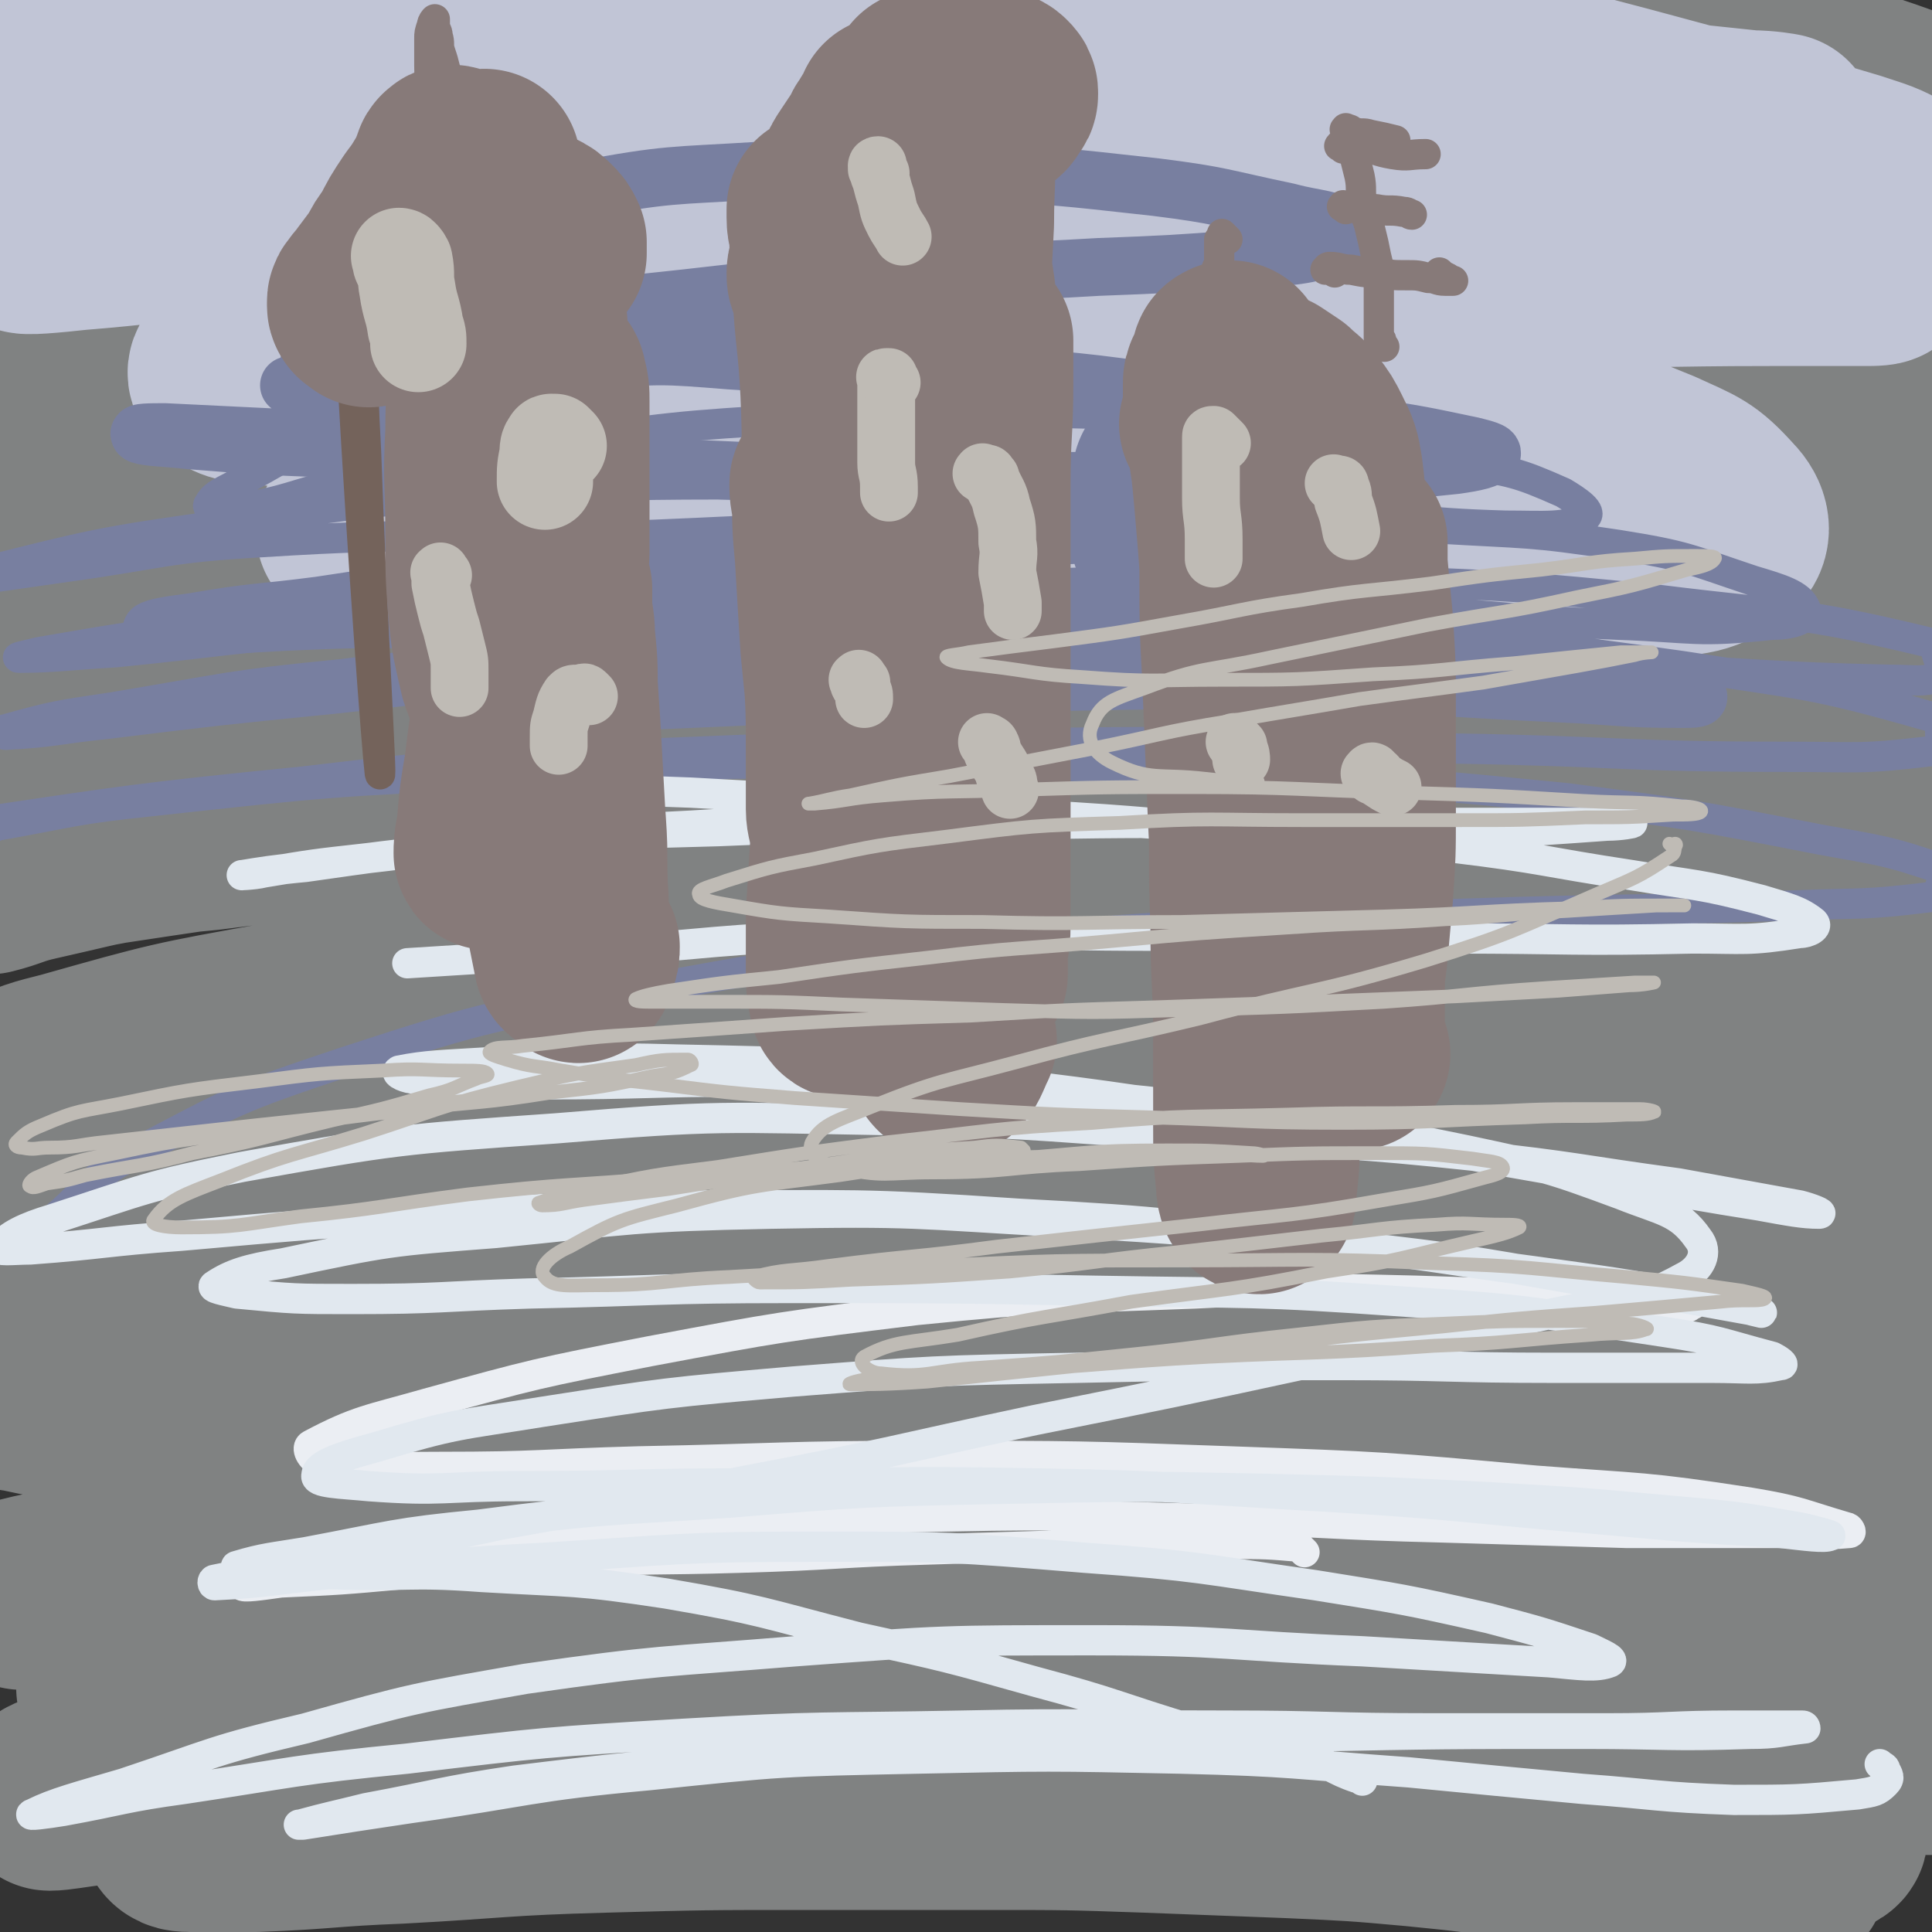
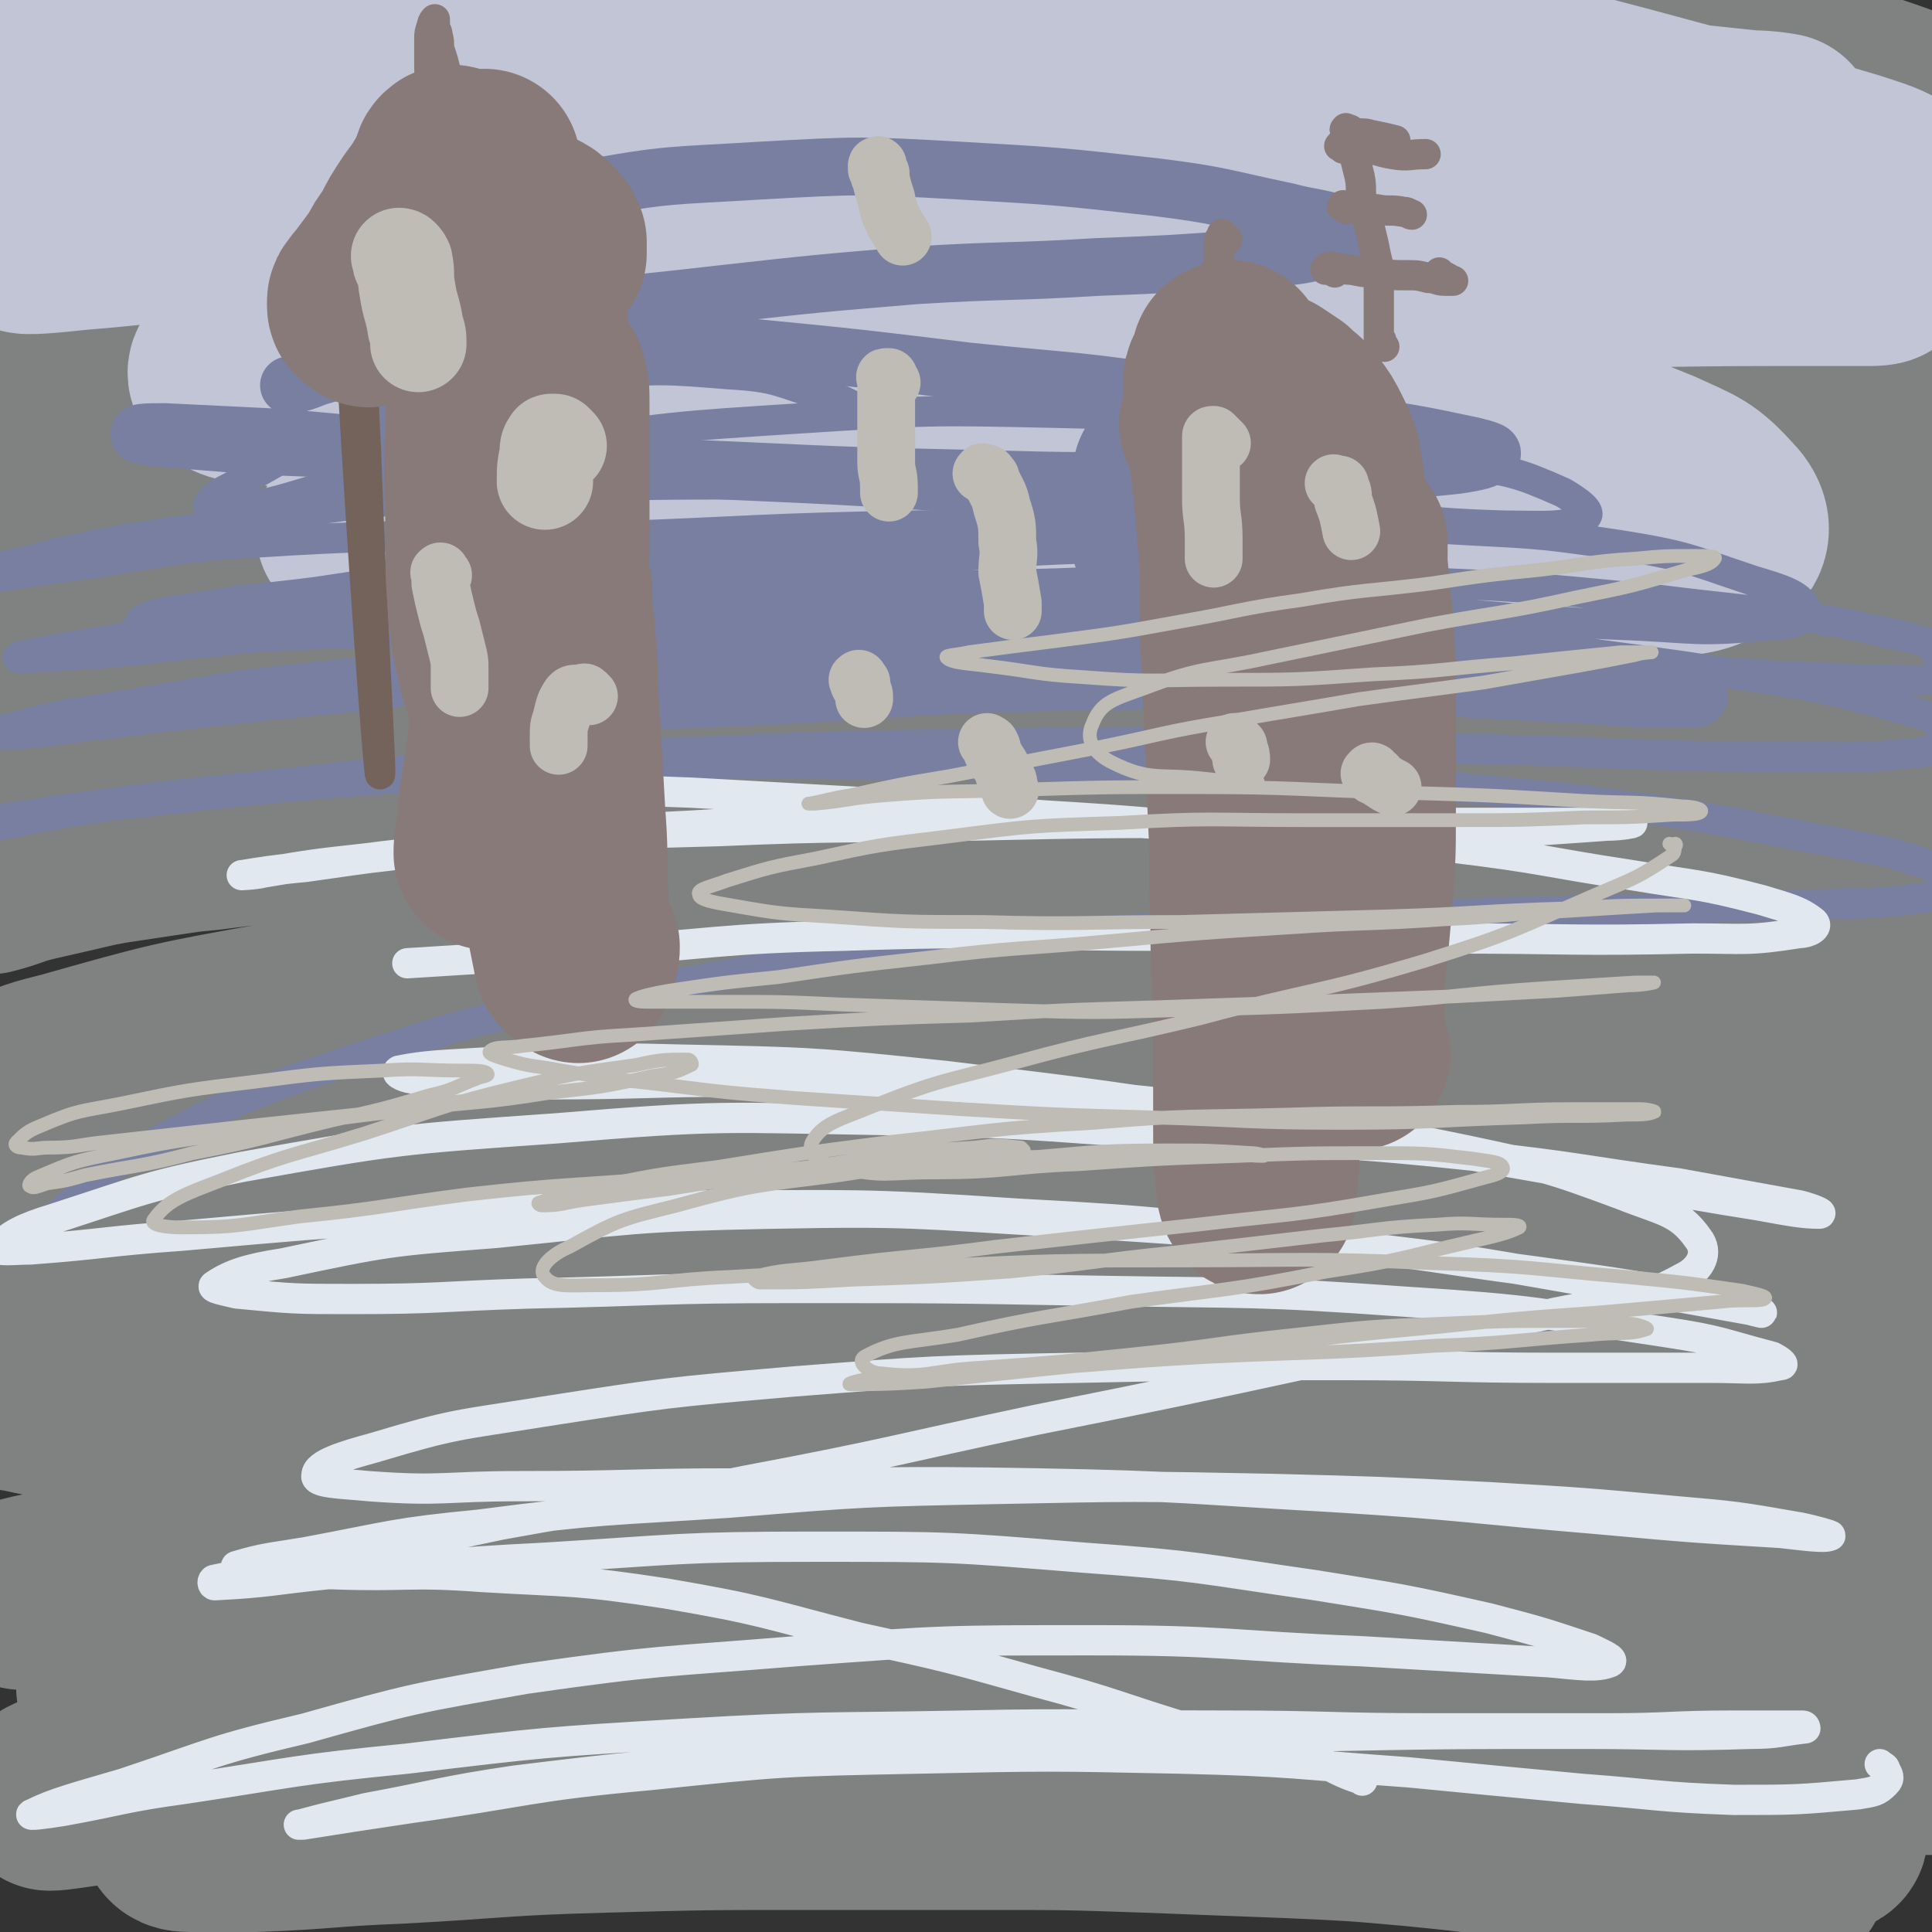
<svg xmlns="http://www.w3.org/2000/svg" viewBox="0 0 702 702" version="1.1">
  <rect x="0" y="0" width="702" height="702" fill="#333333" stroke="none" />
  <g fill="none" stroke="#808282" stroke-width="70" stroke-linecap="round" stroke-linejoin="round">
    <path d="M153,50c-1,-1 -1,-1 -1,-1 -2,-1 -2,-1 -4,-2 -4,-1 -4,-1 -8,-2 -8,-1 -8,-2 -16,-2 -4,0 -9,0 -8,1 1,2 6,2 13,3 21,3 21,3 42,4 35,3 35,4 70,5 39,2 39,1 78,2 41,1 41,2 83,3 38,1 38,1 77,1 30,0 30,1 60,0 22,0 22,-1 44,-2 14,-1 14,-1 28,-3 4,-1 8,-2 8,-3 1,-1 -3,-2 -6,-2 -12,-3 -12,-3 -25,-4 -31,-4 -31,-4 -62,-6 -48,-4 -48,-4 -96,-7 -48,-3 -48,-3 -96,-5 -46,-2 -46,-3 -93,-3 -39,0 -39,0 -78,1 -32,1 -32,1 -64,2 -26,1 -26,1 -52,2 -15,1 -15,1 -30,2 -3,0 -5,1 -6,0 -1,-1 2,-2 4,-3 12,-4 13,-4 25,-6 26,-5 26,-6 53,-9 37,-5 37,-5 74,-7 48,-3 48,-3 95,-3 50,0 50,0 100,2 47,2 47,3 94,7 39,4 39,4 79,8 32,4 32,5 65,9 26,4 26,4 53,8 15,2 15,3 29,5 3,0 7,0 6,0 -5,-1 -9,-1 -19,-3 -23,-5 -23,-7 -47,-10 -53,-8 -53,-7 -106,-12 -63,-6 -63,-6 -126,-10 -64,-4 -64,-4 -128,-5 -52,-1 -52,-1 -104,1 -46,2 -46,2 -92,5 -35,3 -36,4 -71,7 0,0 1,0 1,0 0,-1 -1,-2 0,-2 4,-2 5,-2 9,-2 19,-2 19,-2 38,-3 40,-3 40,-4 79,-6 53,-3 53,-2 106,-4 55,-2 55,-3 111,-3 53,0 54,0 107,2 47,2 47,1 93,6 44,5 44,5 87,14 41,9 45,9 81,23 3,1 -2,3 -2,7 -1,4 1,5 0,9 -1,6 1,10 -4,12 -21,8 -24,7 -49,8 -55,3 -55,1 -111,0 -64,-1 -64,-3 -127,-3 -65,0 -65,0 -129,2 -52,2 -52,2 -103,6 -42,3 -42,4 -84,8 -35,4 -35,4 -70,9 -10,2 -10,2 -19,4 -2,0 -5,1 -4,1 7,0 10,0 20,0 27,0 27,0 53,-1 54,-2 54,-3 107,-5 60,-3 60,-5 121,-6 61,-2 61,-1 123,0 51,1 51,1 101,4 43,3 43,3 85,8 34,5 34,5 68,12 9,2 10,3 16,7 3,2 5,5 3,6 -7,3 -11,2 -22,2 -34,0 -34,-2 -69,-3 -64,-3 -64,-3 -129,-6 -65,-3 -65,-5 -129,-5 -59,0 -60,0 -119,4 -48,3 -48,3 -95,9 -45,6 -45,6 -90,13 -24,4 -25,4 -48,9 -2,0 -4,2 -3,2 10,0 13,-2 26,-3 38,-5 38,-5 76,-9 59,-6 59,-7 119,-10 58,-4 58,-5 116,-5 55,0 56,0 111,4 46,3 47,3 93,10 38,6 38,5 75,15 32,9 32,9 62,22 9,3 10,4 15,10 2,2 2,6 0,6 -13,3 -16,2 -31,1 -40,-2 -40,-2 -80,-5 -62,-6 -62,-8 -123,-12 -67,-5 -67,-4 -133,-5 -59,-1 -59,-1 -117,1 -49,2 -49,2 -97,7 -45,4 -45,5 -90,11 -11,2 -10,2 -20,4 -1,0 -1,0 -1,0 18,-2 19,-2 37,-3 51,-4 51,-5 102,-8 66,-4 66,-5 131,-5 67,0 67,0 133,3 56,3 57,1 113,7 49,5 49,5 98,15 48,10 52,9 95,24 3,1 -2,3 -3,7 -1,3 2,5 0,6 -9,3 -11,2 -22,1 -38,-2 -37,-3 -75,-6 -70,-6 -70,-7 -141,-11 -69,-5 -69,-5 -139,-6 -62,-1 -62,-1 -123,3 -52,4 -52,5 -104,12 -50,8 -51,7 -99,19 -4,1 -3,3 -6,6 -1,1 -1,2 0,2 12,-1 13,-2 25,-4 36,-5 36,-6 73,-9 63,-5 63,-4 126,-6 62,-2 62,-4 123,-3 60,1 60,2 120,8 51,6 51,6 101,16 47,9 48,9 94,22 24,8 26,8 47,19 3,2 1,5 0,7 -1,2 -2,2 -4,2 -23,-2 -23,-3 -46,-5 -58,-7 -58,-8 -116,-13 -71,-7 -71,-8 -142,-10 -70,-3 -70,-2 -140,0 -56,2 -56,2 -112,7 -52,5 -52,5 -105,13 -22,4 -22,5 -44,10 0,0 0,1 0,1 8,-2 8,-3 17,-5 31,-7 31,-8 63,-11 55,-7 55,-7 111,-9 65,-3 65,-4 130,-3 64,1 64,2 127,7 52,5 52,5 104,13 48,8 49,7 96,20 32,9 35,10 62,24 3,1 -1,4 -1,8 0,2 2,4 0,4 -11,1 -13,-1 -26,-2 -38,-4 -38,-6 -77,-9 -70,-7 -70,-8 -140,-11 -71,-4 -71,-4 -143,-2 -60,2 -60,3 -120,10 -49,6 -49,7 -97,17 -39,7 -39,7 -78,18 -8,2 -16,4 -15,6 1,2 10,2 20,1 35,-2 35,-3 69,-6 55,-5 55,-6 110,-9 61,-4 61,-5 122,-6 61,-1 61,-1 122,2 52,3 52,2 103,9 48,7 48,7 95,19 28,8 32,8 55,21 4,2 1,6 0,10 -1,4 -1,6 -4,6 -20,2 -22,1 -43,-1 -54,-4 -53,-5 -107,-10 -64,-7 -64,-9 -128,-13 -64,-5 -64,-5 -127,-6 -54,-1 -54,-1 -108,2 -44,3 -44,4 -89,9 -39,5 -39,6 -77,12 -10,2 -15,3 -19,4 -2,0 3,0 7,-1 21,-3 21,-5 43,-7 51,-5 51,-6 103,-8 63,-2 63,-4 126,-1 63,3 63,4 125,11 54,7 54,7 106,18 45,8 45,9 88,20 38,9 39,8 76,20 10,4 13,5 18,10 2,2 -2,4 -5,4 -19,0 -20,-1 -40,-3 -54,-6 -54,-7 -108,-13 -64,-8 -64,-8 -128,-13 -62,-5 -62,-6 -125,-8 -51,-2 -52,-2 -103,1 -41,2 -42,2 -83,8 -35,5 -35,6 -69,14 -16,5 -20,5 -31,12 -3,2 1,5 4,5 18,4 19,3 38,3 37,0 37,-1 74,-2 60,-2 60,-4 120,-5 70,-2 70,-2 139,-1 60,1 60,1 119,6 49,5 49,5 97,14 35,6 35,6 69,16 16,4 23,6 32,12 2,2 -5,5 -10,5 -23,3 -24,3 -47,2 -50,-1 -50,-4 -100,-6 -64,-4 -64,-5 -127,-6 -64,-2 -65,-2 -128,0 -54,2 -54,2 -108,7 -43,5 -43,5 -85,12 -34,5 -34,5 -67,12 -8,1 -14,3 -15,3 0,0 7,-2 15,-3 24,-5 23,-6 48,-10 47,-7 47,-9 95,-13 59,-5 59,-5 118,-5 66,0 66,1 132,6 58,5 58,5 114,16 49,8 50,8 98,22 40,12 43,12 79,29 3,1 1,5 -2,7 -6,4 -7,5 -15,5 -29,1 -30,0 -59,-2 -55,-5 -55,-7 -110,-12 -65,-7 -65,-8 -130,-13 -63,-5 -63,-5 -126,-7 -49,-2 -49,-3 -97,-2 -34,0 -34,1 -68,4 -22,2 -22,3 -44,7 -8,2 -13,3 -15,5 -1,2 4,2 8,3 17,3 17,3 33,4 34,3 34,3 68,5 48,3 48,3 97,6 58,3 58,3 116,6 56,4 56,4 112,8 45,4 45,3 91,7 33,3 33,3 66,8 16,2 22,2 33,6 2,1 -3,3 -6,3 -20,0 -20,-1 -39,-3 -44,-5 -44,-5 -87,-10 -55,-7 -55,-8 -110,-13 -59,-6 -59,-7 -118,-10 -49,-3 -49,-3 -99,-3 -40,0 -40,1 -80,4 -32,3 -32,4 -63,8 -19,3 -19,3 -38,7 -4,1 -8,3 -7,3 3,0 8,-1 16,-2 24,-2 24,-1 49,-3 38,-3 38,-4 76,-6 49,-3 49,-4 98,-5 52,-2 52,-2 104,-2 52,0 52,0 104,1 43,1 43,1 87,2 37,1 37,1 75,2 27,0 27,0 55,0 13,0 13,0 25,0 " />
    <path d="M410,654c-1,-1 -1,-1 -1,-1 -1,-1 -1,0 -1,0 -8,0 -8,-1 -17,-1 -17,-1 -17,-1 -35,-2 -23,-1 -23,-2 -47,-3 -22,-2 -22,-1 -45,-3 -21,-1 -20,-2 -41,-3 -19,-1 -19,-1 -38,-1 -17,0 -17,0 -34,1 -14,1 -14,0 -28,2 -12,2 -12,2 -24,5 -10,3 -10,3 -19,6 -6,3 -7,2 -12,6 -3,2 -5,3 -4,5 1,2 3,2 6,2 11,1 11,0 23,0 26,-1 26,-2 52,-3 37,-2 37,-3 74,-4 37,-1 37,-1 74,-1 32,0 32,0 65,0 30,0 30,0 59,1 26,1 26,1 52,2 22,1 23,1 45,3 20,2 20,2 40,5 18,3 18,3 35,6 14,2 14,3 29,5 10,2 10,2 20,3 4,1 5,1 9,0 2,-1 3,-1 4,-3 1,-2 0,-3 0,-5 0,-2 1,-2 1,-3 " />
    <path d="M132,52c-1,-1 -2,-1 -1,-1 4,-1 5,-1 10,-1 19,-2 19,-3 38,-4 29,-2 29,-1 58,-1 35,0 35,1 69,2 32,1 32,1 63,3 29,2 29,3 58,5 23,2 23,3 46,4 18,1 18,2 35,1 12,0 12,-1 23,-3 5,-1 8,-1 10,-4 1,-1 -1,-3 -3,-4 -13,-3 -13,-3 -27,-4 -30,-3 -30,-3 -61,-5 -37,-3 -37,-3 -74,-5 -41,-3 -41,-3 -82,-4 -37,-2 -37,-2 -75,-2 -33,0 -33,0 -67,0 -29,0 -29,1 -57,1 -24,0 -24,0 -49,-1 -13,-1 -14,0 -26,-2 -2,0 -3,-2 -2,-3 6,-4 7,-4 16,-6 18,-4 18,-5 38,-6 31,-3 32,-2 63,-2 12,0 12,1 23,1 " />
  </g>
  <g fill="none" stroke="#C1C5D6" stroke-width="70" stroke-linecap="round" stroke-linejoin="round">
    <path d="M134,43c-1,-1 -1,-1 -1,-1 -1,-1 -1,-1 -1,-1 -8,-2 -8,-2 -16,-3 -14,-2 -14,-2 -28,-4 -10,-1 -10,-1 -21,-2 -3,0 -5,0 -6,0 -1,0 2,1 4,1 9,1 9,1 18,2 19,1 19,0 39,2 30,2 30,4 60,6 37,3 37,3 74,5 40,2 40,2 81,2 41,1 41,0 82,0 38,0 38,0 76,-1 32,0 32,0 63,-1 24,0 24,-1 47,-1 16,0 16,0 33,0 4,0 9,0 9,0 0,0 -5,-1 -11,-1 -19,-2 -19,-2 -38,-4 -34,-4 -34,-4 -68,-7 -43,-5 -43,-4 -86,-8 -48,-4 -48,-5 -95,-8 -46,-3 -46,-3 -92,-3 -42,0 -42,-1 -84,1 -39,2 -39,3 -77,6 -37,3 -37,4 -73,7 -10,1 -10,2 -20,2 -2,0 -4,-1 -3,-2 6,-5 8,-6 17,-9 22,-9 22,-10 46,-16 41,-10 41,-12 82,-16 49,-6 49,-5 99,-4 52,1 53,0 105,6 51,5 51,7 101,16 44,8 44,8 88,17 37,9 37,9 74,19 30,9 31,9 61,18 9,3 10,3 17,7 3,2 4,4 2,5 -9,3 -11,3 -23,3 -31,1 -31,1 -62,0 -53,-2 -53,-4 -105,-7 -58,-4 -58,-5 -116,-6 -56,-2 -56,-1 -111,0 -49,1 -49,2 -98,5 -40,3 -40,3 -81,7 -30,3 -30,4 -60,7 -13,2 -24,3 -27,4 -1,1 10,0 19,-1 25,-2 25,-3 51,-4 49,-3 49,-3 98,-5 63,-2 63,-3 125,-3 61,0 61,0 122,2 51,2 51,2 103,5 38,2 38,2 76,5 29,3 29,3 58,7 11,2 15,3 22,5 2,1 -3,1 -5,1 -18,0 -18,0 -35,0 -41,0 -41,1 -81,0 -54,-1 -54,-2 -108,-3 -57,-1 -57,-2 -113,0 -52,2 -52,2 -103,6 -40,4 -40,4 -79,10 -28,5 -29,4 -55,12 -12,4 -16,5 -22,11 -2,2 1,5 5,6 21,3 22,2 43,1 42,-1 42,-4 83,-5 49,-2 49,-2 98,-1 49,1 49,1 99,3 42,2 42,1 84,6 31,4 31,3 62,10 23,6 24,6 46,15 13,6 15,6 24,16 4,4 5,9 1,12 -10,7 -14,6 -29,7 -30,3 -30,2 -61,2 -42,0 -42,-1 -84,-3 -47,-2 -47,-2 -94,-4 -42,-2 -42,-3 -85,-4 -34,-1 -34,0 -68,0 -28,0 -28,0 -55,-1 -12,0 -12,-1 -23,-1 " />
  </g>
  <g fill="none" stroke="#787FA0" stroke-width="70" stroke-linecap="round" stroke-linejoin="round">
-     <path d="M147,140c-1,-1 -1,-1 -1,-1 -1,-1 -1,0 -1,0 -2,0 -2,-1 -4,-1 -3,0 -5,-1 -5,0 0,0 1,2 3,2 14,3 15,2 29,4 " />
    <path d="M426,174c-1,-1 -2,-1 -1,-1 0,-1 0,0 1,0 4,1 5,0 8,3 4,3 7,5 5,8 -3,7 -8,6 -15,11 " />
  </g>
  <g fill="none" stroke="#787FA0" stroke-width="21" stroke-linecap="round" stroke-linejoin="round">
    <path d="M366,224c-1,-1 -1,-1 -1,-1 -1,-1 0,-1 0,-1 -1,-1 -1,-1 -3,-1 -8,-1 -8,-2 -17,-2 -19,0 -19,1 -38,2 -24,2 -24,2 -49,3 -28,1 -28,1 -57,1 -26,0 -26,0 -52,0 -23,0 -23,0 -46,1 -18,1 -18,1 -36,2 -6,0 -13,1 -12,1 1,-1 7,-2 15,-3 23,-4 23,-3 46,-6 34,-5 34,-6 68,-9 42,-5 42,-5 83,-8 41,-4 41,-4 82,-6 36,-3 36,-2 71,-4 27,-2 27,-2 54,-4 15,-1 15,-1 31,-2 3,0 7,-1 6,-1 -3,-1 -8,-1 -16,-1 -29,-2 -29,-2 -58,-4 -42,-3 -42,-3 -84,-5 -45,-3 -45,-3 -90,-5 -40,-2 -40,-3 -79,-5 -33,-2 -33,-1 -65,-3 -25,-1 -25,-1 -50,-3 -9,-1 -15,-1 -18,-2 -2,-1 4,-1 9,-1 20,1 20,1 41,2 37,3 37,4 75,6 46,4 46,4 92,6 43,2 43,2 87,3 38,1 38,1 76,0 29,0 29,-1 58,-2 20,-1 21,-1 40,-3 7,-1 12,-2 13,-4 1,-1 -3,-2 -7,-3 -19,-4 -19,-4 -38,-7 -34,-6 -34,-7 -67,-11 -39,-6 -39,-5 -78,-9 -41,-5 -41,-5 -82,-9 -34,-4 -35,-3 -69,-7 -22,-3 -24,0 -44,-7 -8,-3 -13,-7 -11,-12 2,-9 8,-10 19,-15 22,-11 23,-11 46,-16 32,-6 33,-5 65,-7 36,-2 37,-2 73,0 35,2 35,2 71,6 24,3 24,4 48,9 11,3 16,2 21,7 2,2 -1,5 -5,6 -15,4 -16,3 -32,4 -27,2 -27,2 -53,3 -33,2 -33,1 -66,3 -36,3 -36,3 -72,7 -34,4 -34,3 -68,9 -26,5 -26,6 -51,13 -14,3 -13,4 -27,8 -5,2 -5,2 -10,3 " />
    <path d="M209,216c-1,-1 -1,-1 -1,-1 -1,-1 0,-1 0,-1 0,-1 -1,-1 -1,-1 0,-1 1,-2 2,-2 16,0 16,0 32,1 32,1 32,1 64,3 42,2 42,2 83,5 37,3 37,4 73,7 31,3 31,2 61,6 25,3 25,4 50,8 17,4 17,4 33,8 6,2 10,3 12,4 1,1 -3,1 -6,1 -22,0 -22,-1 -44,-2 -44,-2 -44,-3 -88,-4 -51,-1 -51,-1 -102,0 -52,1 -52,3 -103,5 -23,1 -23,1 -46,2 " />
  </g>
  <g fill="none" stroke="#787FA0" stroke-width="11" stroke-linecap="round" stroke-linejoin="round">
    <path d="M310,148c-1,-1 -1,-1 -1,-1 -4,-2 -4,-2 -9,-3 -17,-5 -17,-7 -35,-8 -25,-2 -25,-2 -50,0 -26,2 -26,2 -52,8 -22,5 -22,6 -42,14 -16,6 -15,7 -30,15 -8,5 -13,6 -15,10 -2,2 4,3 9,2 20,-3 20,-5 41,-10 36,-7 35,-8 71,-13 47,-7 47,-7 94,-10 47,-3 47,-3 93,-2 42,1 42,1 83,6 32,4 32,4 64,12 19,4 19,3 37,11 5,3 11,7 8,9 -7,4 -15,3 -29,3 -34,-1 -34,-3 -67,-5 -45,-4 -45,-5 -91,-7 -55,-3 -55,-3 -110,-3 -51,0 -52,0 -103,3 -48,4 -49,4 -97,12 -43,6 -46,7 -86,17 -2,0 1,1 3,2 0,0 0,0 0,0 14,-2 14,-2 28,-4 36,-5 36,-7 71,-9 63,-4 63,-1 125,-2 55,-2 55,-3 111,-4 53,-1 53,-1 106,-1 43,0 43,0 85,2 33,2 33,1 66,6 25,4 25,5 49,13 10,3 17,5 19,10 2,4 -5,6 -12,6 -28,3 -28,1 -56,0 -46,-2 -46,-4 -92,-6 -56,-4 -56,-5 -112,-6 -59,-2 -59,-2 -118,-1 -52,1 -53,0 -104,4 -45,4 -45,5 -90,10 -29,4 -29,4 -58,9 -4,1 -9,2 -7,2 12,0 18,-1 35,-2 40,-4 40,-5 79,-8 62,-6 62,-6 124,-10 70,-5 70,-5 139,-7 58,-2 59,-3 117,-1 51,2 51,2 102,7 48,6 50,4 96,15 5,1 4,4 6,8 1,2 2,5 0,5 -7,2 -9,1 -18,1 -44,-1 -44,-2 -89,-4 -59,-3 -59,-4 -119,-6 -67,-3 -67,-3 -134,-3 -62,0 -62,-1 -123,2 -49,3 -49,3 -98,9 -41,4 -41,5 -83,12 -20,3 -21,3 -39,8 -1,0 -1,2 0,2 18,-1 18,-2 37,-4 41,-5 41,-5 81,-9 66,-7 66,-9 131,-14 72,-5 72,-4 144,-6 58,-2 58,-3 115,-1 51,2 51,2 101,9 45,7 47,6 89,18 5,1 5,4 5,8 0,3 -1,5 -4,5 -25,3 -26,2 -51,2 -61,0 -61,-2 -121,-3 -76,-2 -76,-3 -151,-2 -73,1 -73,1 -146,4 -62,3 -62,3 -122,10 -60,6 -65,7 -119,15 -2,0 2,2 5,2 2,0 2,-1 3,-1 28,-5 28,-6 57,-9 64,-7 64,-7 129,-10 75,-4 75,-4 149,-3 66,0 66,1 132,4 52,3 52,3 103,8 46,6 46,6 92,15 22,4 25,4 45,11 2,1 0,4 -1,6 -1,3 -2,4 -4,4 -24,3 -25,2 -49,3 -60,2 -60,1 -120,3 -76,3 -76,2 -151,8 -72,7 -73,6 -144,19 -57,10 -57,9 -112,27 -39,13 -40,14 -76,33 -18,10 -17,14 -32,26 " />
  </g>
  <g fill="none" stroke="#EBEEF3" stroke-width="11" stroke-linecap="round" stroke-linejoin="round">
-     <path d="M474,564c-1,-1 -1,-1 -1,-1 -1,-1 -1,-1 -1,-1 -12,-1 -12,-1 -24,-1 -23,0 -23,0 -46,0 -32,1 -32,1 -64,2 -34,1 -34,2 -69,3 -32,1 -32,0 -65,2 -29,2 -29,2 -58,4 -22,2 -22,2 -44,3 -7,1 -14,2 -14,1 0,-1 6,-2 13,-3 29,-5 29,-7 58,-10 44,-6 45,-6 90,-8 47,-3 47,-3 95,-4 49,-1 49,0 99,1 40,1 40,2 81,3 33,1 33,1 67,2 28,0 28,0 55,0 13,0 15,1 26,0 1,0 0,-2 -1,-2 -17,-5 -17,-6 -35,-9 -39,-6 -39,-5 -78,-8 -55,-5 -55,-5 -111,-7 -55,-2 -55,-2 -111,-2 -52,0 -52,1 -104,2 -36,1 -36,2 -72,2 -22,0 -24,1 -44,-2 -3,-1 -5,-5 -3,-6 17,-9 21,-9 42,-15 40,-11 40,-11 81,-19 48,-9 48,-9 97,-15 50,-5 50,-4 101,-6 41,-2 41,-2 81,-1 31,1 31,1 62,3 18,1 18,2 36,3 1,0 1,-1 2,-1 " />
-   </g>
+     </g>
  <g fill="none" stroke="#E1E8EF" stroke-width="11" stroke-linecap="round" stroke-linejoin="round">
    <path d="M495,647c-1,-1 -1,-1 -1,-1 -1,-1 -1,0 -1,0 -9,-3 -9,-5 -18,-7 -20,-6 -20,-5 -40,-10 -30,-9 -29,-10 -59,-18 -32,-9 -32,-9 -64,-16 -35,-9 -35,-10 -70,-16 -33,-5 -33,-4 -67,-6 -27,-2 -27,0 -54,-1 -16,0 -17,0 -33,-1 -1,0 -3,-2 -2,-2 10,-3 13,-3 25,-5 32,-6 32,-7 63,-10 46,-6 46,-5 91,-8 49,-4 49,-4 98,-5 49,-1 49,-1 99,0 39,1 39,1 79,3 34,2 34,2 67,5 23,2 23,2 46,6 5,1 12,3 11,3 -2,1 -9,0 -18,-1 -33,-2 -33,-2 -66,-5 -48,-4 -48,-5 -96,-8 -54,-3 -54,-4 -108,-5 -54,-1 -54,0 -108,0 -40,0 -40,1 -80,1 -28,0 -28,2 -55,0 -10,-1 -20,-1 -19,-4 0,-4 10,-7 21,-10 30,-9 30,-8 61,-13 45,-7 45,-7 91,-11 51,-4 51,-4 103,-5 48,-1 48,-1 96,-1 39,0 39,1 78,1 29,0 29,0 57,0 13,0 16,1 25,-1 2,0 -1,-2 -3,-3 -19,-5 -19,-6 -39,-9 -47,-7 -47,-8 -94,-11 -56,-4 -56,-3 -113,-4 -55,-1 -55,-1 -111,-1 -47,0 -47,1 -95,2 -32,1 -32,2 -64,2 -21,0 -21,0 -42,-2 -4,-1 -10,-2 -8,-3 6,-4 12,-6 25,-8 38,-8 38,-8 77,-11 50,-5 50,-6 100,-7 52,-1 52,0 105,3 49,3 49,3 97,8 38,4 38,5 76,10 29,4 29,4 58,9 12,2 15,4 24,6 1,0 -2,-1 -4,-1 -22,-4 -22,-4 -45,-8 -53,-9 -53,-10 -107,-16 -57,-7 -57,-8 -114,-11 -59,-4 -59,-3 -117,-3 -49,0 -49,1 -98,4 -44,3 -44,3 -89,7 -28,2 -28,3 -55,5 -6,0 -13,1 -11,-1 3,-4 9,-7 19,-10 34,-11 34,-12 69,-19 56,-10 57,-10 114,-14 60,-5 60,-4 121,-3 59,1 59,3 118,6 48,3 48,2 95,7 37,4 37,5 74,10 22,4 22,4 44,8 4,1 9,3 7,3 -6,0 -11,-1 -22,-3 -38,-6 -38,-7 -75,-13 -52,-9 -52,-10 -105,-18 -57,-9 -57,-9 -115,-16 -48,-5 -49,-5 -97,-6 -35,-1 -35,0 -70,1 -16,1 -22,1 -32,3 -2,1 3,3 6,3 23,2 23,2 46,2 38,0 38,-1 76,-1 45,1 45,0 90,3 46,3 46,3 92,9 39,5 39,5 78,13 28,6 29,6 56,16 15,6 21,6 28,16 4,5 1,11 -5,14 -20,11 -23,8 -47,13 -44,10 -44,9 -88,18 -51,11 -51,11 -101,21 -52,11 -52,12 -105,22 -44,9 -45,8 -89,16 -33,7 -33,7 -65,13 -20,4 -20,3 -39,7 -1,0 -1,2 0,2 20,-1 21,-2 41,-4 39,-3 39,-4 79,-6 49,-3 49,-4 98,-4 49,0 49,0 98,4 42,3 42,4 84,10 31,5 32,5 63,12 19,5 19,5 37,11 4,2 9,4 7,5 -5,2 -11,1 -22,0 -34,-2 -34,-2 -68,-4 -49,-2 -49,-4 -98,-4 -54,0 -54,0 -108,4 -49,4 -49,3 -98,10 -40,7 -41,7 -80,18 -34,8 -33,9 -66,20 -17,5 -25,7 -33,11 -3,1 5,0 11,-1 22,-4 22,-5 44,-8 40,-6 40,-7 81,-11 50,-6 50,-6 100,-9 51,-3 51,-2 102,-3 47,-1 47,0 94,0 39,0 39,1 77,1 31,0 31,0 63,0 23,0 23,-1 46,-1 13,0 13,0 25,0 1,0 1,1 1,1 -9,1 -10,2 -20,2 -30,1 -30,0 -60,0 -51,0 -51,0 -103,1 -52,1 -52,0 -103,2 -50,2 -50,2 -100,6 -41,3 -42,3 -83,8 -27,4 -27,5 -54,10 -12,3 -13,3 -24,6 -1,0 0,0 1,0 19,-3 19,-3 39,-6 43,-6 43,-8 87,-12 48,-5 48,-5 97,-6 48,-1 48,-1 96,0 41,1 41,2 83,5 31,3 31,3 63,6 27,2 27,3 55,4 22,0 23,0 45,-2 6,-1 7,-1 10,-4 2,-2 1,-3 0,-5 0,-1 -1,-1 -2,-2 " />
    <path d="M168,290c-1,-1 -2,-1 -1,-1 0,-1 0,-1 1,-1 3,-1 2,-2 5,-2 12,-1 12,0 23,0 28,1 28,1 55,2 36,2 36,2 72,4 34,2 34,3 68,5 32,2 32,3 63,4 28,1 28,2 56,2 23,0 23,0 45,-1 15,-1 15,-1 29,-2 5,0 10,-1 9,-1 -2,0 -8,0 -15,0 -27,0 -27,0 -53,0 -40,0 -40,0 -80,0 -46,0 -46,0 -93,1 -45,1 -45,0 -91,2 -38,1 -38,1 -75,4 -27,2 -27,3 -54,6 -18,2 -18,2 -36,5 -4,1 -10,1 -8,1 6,-1 12,-2 23,-3 28,-4 28,-4 57,-7 42,-5 41,-6 83,-8 49,-3 49,-3 98,-3 48,0 48,1 95,4 42,3 42,2 84,7 33,4 32,5 65,10 24,4 24,3 47,9 10,3 14,4 19,8 2,2 -2,4 -5,4 -19,3 -20,2 -39,2 -44,1 -44,0 -88,0 -54,0 -54,-1 -107,-1 -56,0 -56,-2 -113,0 -47,1 -47,3 -94,6 -33,2 -34,2 -65,4 " />
  </g>
  <g fill="none" stroke="#74635B" stroke-width="11" stroke-linecap="round" stroke-linejoin="round">
    <path d="M129,137c-1,-1 -2,-2 -1,-1 4,71 9,137 10,145 1,6 -3,-59 -5,-117 -1,-19 -1,-19 -1,-37 " />
  </g>
  <g fill="none" stroke="#877A79" stroke-width="70" stroke-linecap="round" stroke-linejoin="round">
    <path d="M134,113c-1,-1 -1,-1 -1,-1 -1,-1 0,0 0,0 0,0 -1,0 -1,-1 0,-1 0,-1 0,-1 0,-1 0,-1 1,-2 1,-2 2,-2 3,-4 3,-4 3,-4 6,-8 4,-5 4,-4 7,-8 3,-4 4,-4 6,-8 2,-4 1,-5 3,-8 1,-3 2,-3 3,-6 1,-2 1,-2 2,-4 1,-2 1,-2 2,-3 0,0 -1,-1 -1,0 -1,0 -1,1 -1,2 -2,3 -1,3 -3,6 -3,5 -3,5 -6,9 -4,6 -4,6 -7,12 -3,4 -3,4 -5,8 -1,2 -2,3 -2,4 0,1 1,1 2,1 4,-2 4,-2 7,-5 5,-5 5,-5 9,-10 5,-6 5,-6 9,-11 3,-4 3,-5 6,-9 1,-2 1,-2 2,-4 1,-1 1,-2 1,-2 0,0 0,1 -1,1 0,0 0,0 0,0 -1,0 0,0 0,1 0,0 0,1 0,1 0,2 0,2 1,3 1,2 1,2 2,4 2,2 2,2 3,4 2,3 2,3 4,5 2,3 2,3 4,5 2,2 2,2 4,4 2,1 2,1 3,2 2,1 2,0 3,1 1,0 1,1 1,1 0,0 0,-1 0,-2 0,-1 0,-1 0,-2 -1,-2 -1,-2 -2,-3 -2,-2 -2,-2 -4,-3 -2,-1 -2,-1 -4,-1 -2,0 -2,0 -3,0 -2,0 -2,-1 -3,0 -1,1 -1,1 -2,2 -1,2 -1,2 -1,3 0,2 0,2 0,4 -1,6 -1,5 -2,11 -2,11 -1,11 -2,23 -1,17 -2,17 -2,33 -1,18 0,18 0,36 0,15 0,15 1,29 1,9 1,9 3,18 1,4 1,5 2,7 0,1 1,0 1,0 1,-2 1,-2 1,-4 1,-6 1,-6 1,-12 1,-10 1,-10 2,-20 2,-16 2,-16 3,-32 1,-16 1,-16 2,-31 1,-11 0,-11 1,-23 0,-3 1,-5 1,-7 0,-1 0,0 0,1 0,6 0,6 0,13 0,14 0,14 -1,29 -1,20 -1,20 -2,40 -1,20 -1,20 -3,41 -2,18 -3,18 -5,36 -2,12 -2,12 -3,24 -1,4 -1,6 -1,8 0,1 1,-1 2,-2 2,-5 3,-5 4,-10 3,-12 2,-12 4,-24 2,-19 2,-19 4,-38 2,-20 2,-20 3,-40 1,-17 0,-17 1,-34 1,-9 1,-9 2,-18 0,-4 0,-5 1,-7 0,-1 1,0 1,1 1,4 1,4 1,8 0,10 0,10 0,21 0,17 0,17 0,34 -1,21 -2,21 -2,43 -1,19 -1,19 0,38 1,17 1,17 3,34 1,11 1,11 3,22 1,5 1,5 2,10 0,1 1,2 2,2 0,-2 0,-3 0,-6 0,-8 -1,-8 -1,-16 -1,-14 0,-14 -1,-28 -1,-18 -1,-18 -2,-36 -1,-15 -1,-15 -2,-31 -1,-7 -1,-7 -1,-15 0,-2 0,-4 0,-4 0,0 0,3 0,5 0,6 1,6 1,12 1,10 1,10 1,21 1,11 0,11 1,21 1,13 1,13 2,26 1,14 0,14 1,28 0,9 0,9 1,18 0,3 0,5 1,6 0,1 1,-1 1,-2 1,-3 1,-3 1,-5 " />
-     <path d="M312,176c-1,-1 -1,-1 -1,-1 -1,-1 0,-1 0,-1 0,0 0,0 0,0 0,0 0,0 0,1 0,8 0,8 0,16 0,16 0,16 0,31 0,19 0,19 -1,39 -1,19 -1,19 -2,39 -1,16 -1,16 -2,32 0,10 0,10 0,20 0,6 0,6 1,11 0,1 1,2 2,1 1,-2 2,-2 2,-5 1,-7 1,-7 1,-14 0,-13 1,-14 0,-26 -1,-22 -2,-22 -4,-44 -2,-20 -2,-20 -4,-40 -1,-16 -1,-16 -2,-33 -1,-11 -1,-11 -1,-22 0,-2 0,-3 0,-5 0,0 -1,0 -1,1 0,5 1,5 1,9 1,11 1,11 2,23 1,17 1,17 2,34 1,16 1,16 1,33 0,10 0,10 0,19 0,3 1,5 1,6 0,1 0,-1 0,-2 0,-5 0,-5 0,-10 0,-11 1,-11 1,-22 0,-18 0,-18 -1,-36 -1,-22 -1,-22 -2,-45 -1,-21 0,-21 -1,-43 -1,-19 -2,-19 -3,-38 -1,-12 0,-12 -1,-23 0,-3 -1,-5 -1,-5 0,0 0,2 0,3 0,4 1,4 1,7 1,5 1,5 1,9 0,4 0,4 0,8 0,2 0,3 0,3 0,0 -1,-2 -1,-3 -1,-2 -1,-2 -1,-4 0,-2 1,-1 2,-3 1,-2 1,-3 2,-5 1,-3 1,-3 2,-6 1,-3 1,-3 1,-5 0,-2 0,-2 0,-4 0,-1 0,-1 0,-1 0,0 -1,0 -1,1 -1,2 -1,2 -2,4 -1,2 -1,2 -2,4 -1,2 -1,2 -1,3 0,1 0,1 0,1 0,0 1,0 1,0 0,-1 0,-1 0,-2 0,-1 0,-1 0,-1 0,0 0,0 0,0 1,0 1,0 1,0 0,0 0,-1 0,-1 0,0 0,0 0,0 0,0 0,0 0,-1 -1,0 0,1 0,1 1,0 1,0 1,-1 0,0 0,-1 0,-1 0,0 0,0 0,0 0,0 0,0 0,-1 -1,0 0,1 0,1 0,1 0,1 0,2 0,1 0,1 0,2 0,1 0,1 0,1 0,0 0,0 0,0 1,-1 1,-1 1,-2 0,-1 0,-2 0,-3 1,-3 1,-3 2,-5 1,-3 0,-3 1,-5 1,-4 1,-4 3,-7 1,-3 1,-3 3,-6 2,-3 2,-3 4,-6 2,-2 1,-3 3,-5 1,-2 1,-2 2,-3 1,-2 1,-1 2,-3 0,-1 0,-2 0,-1 0,0 0,1 0,2 0,1 1,1 1,2 0,1 -1,2 0,3 0,1 1,1 2,1 1,0 1,0 1,0 0,0 0,-1 0,-1 1,-1 1,-1 2,-2 0,0 0,0 0,0 3,-1 3,-1 6,-1 3,0 3,0 6,0 4,0 4,0 7,-1 3,-1 3,-1 6,-2 3,-1 3,-1 5,-3 2,-1 2,-1 3,-3 1,-1 1,-1 1,-2 0,-1 0,-1 -1,-2 -1,-1 -2,-1 -3,-1 -3,-1 -3,-1 -5,-1 -4,0 -4,0 -7,0 -3,0 -3,0 -6,0 -2,0 -2,1 -4,1 -1,0 -2,0 -2,0 0,0 1,0 2,0 2,0 2,0 3,1 3,2 3,3 4,6 2,6 3,6 3,13 1,15 0,15 0,30 -1,19 -1,19 -2,39 -1,20 -2,20 -3,41 -1,17 -1,17 -1,35 0,14 0,14 0,27 0,10 -1,10 0,20 0,6 1,6 2,11 0,2 1,4 1,4 0,0 0,-2 0,-3 0,-5 1,-5 1,-10 1,-11 1,-12 1,-23 1,-19 1,-19 1,-38 0,-21 0,-21 0,-43 0,-16 0,-16 0,-33 0,-8 -1,-8 -1,-17 0,-2 0,-3 0,-4 0,0 0,0 0,1 0,4 0,4 0,7 1,10 2,10 2,21 1,21 1,21 1,42 0,30 0,30 0,59 0,27 0,27 0,54 0,20 -1,20 0,40 0,13 1,13 2,26 1,6 1,6 1,12 0,2 0,5 0,5 0,-1 0,-3 0,-5 0,-7 1,-6 1,-13 0,-16 0,-16 0,-33 0,-26 0,-26 0,-52 0,-27 0,-27 0,-53 0,-24 0,-24 0,-48 0,-12 1,-12 1,-24 0,-1 0,-3 0,-2 0,6 0,7 0,15 0,18 -1,18 -1,37 -1,24 0,24 -1,48 -1,22 -1,22 -3,43 -1,23 -1,23 -3,46 -2,20 -2,20 -3,41 -1,13 -2,13 -2,26 0,3 1,6 2,6 2,0 3,-4 5,-8 0,0 0,0 0,0 " />
    <path d="M443,155c-1,-1 -2,-1 -1,-1 0,-1 0,0 1,0 0,0 0,0 0,0 1,2 1,2 1,4 2,12 2,12 3,23 2,23 2,23 3,46 1,30 1,30 2,60 1,25 0,25 1,49 0,21 1,21 1,42 0,16 0,16 0,31 0,10 0,11 1,21 0,3 1,5 2,5 1,1 1,-1 1,-3 1,-9 1,-9 1,-18 0,-16 0,-16 -1,-32 -1,-21 -2,-21 -3,-43 -2,-22 -2,-22 -3,-44 -1,-25 -1,-25 -2,-49 -1,-19 -1,-19 -1,-38 0,-13 1,-13 1,-27 0,-8 0,-8 0,-17 0,-6 0,-6 0,-12 0,-5 -1,-5 -1,-11 0,-3 0,-3 0,-7 0,-2 0,-2 -1,-3 -1,-1 -1,-2 -1,-1 -1,0 -1,0 -1,1 -1,3 -1,3 -2,5 -1,2 -1,2 -1,4 0,2 0,2 0,3 0,1 0,1 1,1 2,0 2,0 4,-1 3,-1 3,-1 5,-2 2,-1 2,-1 4,-1 2,0 2,0 4,1 3,2 3,2 6,4 3,3 4,3 6,6 3,4 3,4 5,8 3,6 3,6 4,12 1,8 1,8 1,16 0,12 0,13 -1,25 -1,17 -2,17 -3,33 -1,13 -2,13 -2,25 0,8 0,8 0,16 0,2 -1,3 -1,5 0,0 0,0 0,0 1,-3 1,-3 2,-6 2,-7 2,-7 3,-15 2,-11 2,-11 3,-23 2,-15 2,-15 3,-30 1,-8 1,-8 2,-16 0,-3 1,-5 2,-4 0,1 0,4 0,8 1,11 1,11 2,21 1,16 1,16 1,33 0,18 0,18 0,37 0,14 0,14 -1,29 -1,11 -1,11 -2,22 -1,8 -1,8 -1,16 0,6 0,6 0,12 0,4 0,4 1,7 0,1 1,1 1,1 " />
  </g>
  <g fill="none" stroke="#BFBBB5" stroke-width="35" stroke-linecap="round" stroke-linejoin="round">
    <path d="M147,97c-1,-1 -1,-1 -1,-1 -1,-1 0,-1 0,-1 0,-1 0,-1 0,-1 0,-1 -1,-1 -1,-1 0,0 1,0 2,2 1,5 0,5 1,10 1,7 2,7 3,14 1,3 1,3 1,6 " />
    <path d="M203,162c-1,-1 -1,-1 -1,-1 -1,-1 0,0 0,0 -1,0 -2,-1 -2,0 -1,1 -1,2 -1,4 -1,5 -1,5 -1,10 " />
  </g>
  <g fill="none" stroke="#BFBBB5" stroke-width="21" stroke-linecap="round" stroke-linejoin="round">
    <path d="M161,209c-1,-1 -1,-2 -1,-1 -1,0 0,0 0,1 0,2 0,2 0,3 1,5 1,5 2,9 1,4 1,4 2,7 1,4 1,4 2,8 1,4 1,4 1,8 0,3 0,3 0,6 " />
    <path d="M214,253c-1,-1 -1,-1 -1,-1 -1,-1 -1,0 -1,0 -1,0 -1,0 -2,0 -2,0 -2,0 -3,1 -2,3 -2,4 -3,8 -1,3 -1,3 -1,7 0,2 0,2 0,3 " />
    <path d="M320,63c-1,-1 -1,-1 -1,-1 -1,-1 0,-1 0,-1 0,0 0,0 0,0 0,0 -1,-1 0,-1 0,2 0,3 1,5 1,4 1,4 2,7 1,5 1,5 3,9 1,2 2,3 3,5 " />
    <path d="M324,139c-1,-1 -1,-1 -1,-1 -1,-1 0,-1 0,-1 0,0 -1,0 -1,0 -1,0 0,0 0,1 0,1 0,1 0,1 0,3 0,3 0,7 0,5 0,5 0,10 0,6 0,6 0,12 0,4 1,4 1,9 0,1 0,1 0,2 " />
    <path d="M358,173c-1,-1 -2,-1 -1,-1 0,-1 0,0 1,0 1,0 1,0 1,1 1,1 1,0 1,1 2,5 3,5 4,10 2,6 2,7 2,13 1,5 0,5 0,11 1,5 1,5 2,11 0,1 0,1 0,3 " />
    <path d="M360,271c-1,-1 -2,-2 -1,-1 0,0 1,0 1,1 1,1 0,2 1,3 2,4 3,4 4,8 2,2 1,2 2,5 " />
    <path d="M313,248c-1,-1 -1,-2 -1,-1 -1,0 0,0 0,1 0,1 1,1 1,2 1,2 1,2 1,4 " />
    <path d="M444,161c-1,-1 -1,-1 -1,-1 -1,-1 -1,-1 -1,-1 -1,-1 -1,-1 -1,-1 -1,0 -1,0 -1,1 0,4 0,4 0,8 0,7 0,7 0,14 0,7 1,7 1,15 0,4 0,4 0,7 " />
    <path d="M450,271c-1,-1 -1,-1 -1,-1 -1,-1 0,0 0,0 0,0 0,0 0,0 1,1 1,1 1,2 1,2 1,3 1,4 " />
    <path d="M486,177c-1,-1 -1,-1 -1,-1 -1,-1 0,0 0,0 0,0 1,0 1,0 1,0 1,0 1,1 1,2 1,2 1,5 2,5 2,6 3,11 " />
    <path d="M499,282c-1,-1 -2,-1 -1,-1 0,-1 1,-1 1,0 2,1 1,1 2,2 3,2 3,2 5,3 " />
  </g>
  <g fill="none" stroke="#877A79" stroke-width="11" stroke-linecap="round" stroke-linejoin="round">
    <path d="M167,44c-1,-1 -1,-1 -1,-1 -1,-1 -1,-1 -1,-1 -1,-1 -1,0 -1,0 -1,0 -1,0 -1,-1 0,-1 0,-1 0,-2 0,-3 0,-3 0,-5 0,-4 0,-5 -1,-8 -1,-4 -1,-4 -2,-7 -1,-3 0,-3 -1,-6 0,-2 -1,-2 -1,-4 0,-1 0,-2 0,-2 0,0 -1,1 -1,2 -1,3 -1,3 -1,5 0,5 0,5 0,10 0,6 1,6 1,12 1,6 0,6 1,11 0,4 1,4 1,7 0,2 0,3 0,3 0,0 0,-1 0,-2 0,-4 0,-4 0,-7 0,-4 -1,-4 -1,-8 -1,-5 -1,-5 -1,-10 0,-5 1,-5 1,-9 " />
    <path d="M446,87c-1,-1 -1,-1 -1,-1 -1,-1 0,0 0,0 0,0 -1,-1 -1,-1 0,0 0,1 0,2 0,0 -1,0 -1,0 0,2 0,2 0,4 0,2 0,2 0,4 0,2 -1,2 -1,3 -1,2 -1,2 -1,3 0,1 0,1 0,1 0,0 0,-1 0,-1 " />
    <path d="M503,126c-1,-1 -1,-1 -1,-1 -1,-1 0,-1 0,-1 0,-1 -1,0 -1,-1 0,-1 0,-1 0,-2 0,-3 0,-3 0,-5 0,-4 0,-4 0,-7 0,-4 0,-4 0,-8 0,-4 0,-4 -1,-8 -1,-5 -1,-5 -2,-9 -1,-5 -2,-5 -3,-10 -1,-5 0,-5 -1,-10 -1,-4 -1,-4 -2,-8 -1,-3 -1,-3 -1,-5 0,-1 0,-2 0,-1 0,0 0,0 1,1 1,1 2,1 3,2 " />
    <path d="M485,99c-1,-1 -1,-1 -1,-1 -1,-1 0,0 0,0 0,0 -1,0 -1,0 0,0 0,0 0,0 -1,0 -2,0 -1,0 0,0 0,-1 1,-1 4,0 4,1 8,1 5,1 5,1 10,1 5,1 5,1 10,1 4,0 4,0 8,1 3,0 3,1 6,1 2,0 2,0 3,0 0,0 0,0 0,0 -1,0 -1,0 -2,-1 -2,-1 -2,-1 -3,-2 " />
    <path d="M489,76c-1,-1 -2,-1 -1,-1 0,-1 0,0 1,0 2,0 2,0 3,0 4,0 4,1 8,1 5,1 5,0 10,1 2,0 2,1 3,1 " />
    <path d="M488,54c-1,-1 -2,-1 -1,-1 0,-1 0,0 1,0 1,0 1,0 1,0 2,0 2,0 4,0 7,1 7,2 13,3 6,1 6,0 12,0 " />
    <path d="M490,48c-1,-1 -2,-1 -1,-1 0,-1 0,0 1,0 1,0 1,1 2,1 3,1 3,0 6,1 5,1 5,1 9,2 " />
  </g>
  <g fill="none" stroke="#BFBBB5" stroke-width="5" stroke-linecap="round" stroke-linejoin="round">
    <path d="M372,418c-1,-1 -1,-1 -1,-1 -9,-1 -9,-1 -17,0 -16,1 -16,1 -32,3 -21,3 -21,3 -41,6 -19,3 -19,3 -38,6 -16,2 -16,2 -31,4 -7,1 -8,2 -15,2 -1,0 -2,-1 -1,-1 8,-3 9,-3 18,-5 23,-5 23,-5 47,-8 31,-5 31,-5 62,-9 37,-4 37,-5 74,-7 35,-3 35,-2 71,-3 30,-1 30,0 61,-1 22,0 22,-1 43,-1 12,0 12,0 24,0 3,0 6,1 5,1 -2,1 -5,1 -10,1 -18,1 -19,0 -37,1 -33,1 -33,2 -66,2 -35,0 -35,-1 -70,-2 -35,-1 -35,-1 -69,-3 -30,-2 -30,-2 -60,-4 -25,-2 -25,-2 -49,-5 -18,-2 -18,-2 -36,-5 -10,-2 -10,-1 -20,-4 -3,-1 -7,-2 -6,-3 2,-2 6,-1 12,-2 20,-2 20,-3 39,-4 29,-2 29,-2 57,-4 34,-2 34,-2 67,-3 33,-2 33,-2 67,-3 29,-1 29,-1 58,-2 25,-1 25,-1 51,-2 18,-1 19,-1 37,-2 13,-1 13,-1 26,-2 5,0 9,-1 9,-1 0,0 -4,0 -7,0 -16,1 -16,1 -32,2 -30,2 -30,3 -59,5 -37,2 -37,2 -74,3 -32,1 -32,1 -64,0 -30,-1 -30,-1 -59,-2 -22,-1 -22,-1 -44,-1 -13,0 -13,0 -25,0 -3,0 -7,0 -6,-1 2,-1 6,-2 12,-3 20,-3 20,-3 40,-5 27,-4 27,-4 54,-7 33,-4 33,-3 66,-6 33,-3 33,-3 65,-5 29,-2 29,-1 57,-3 22,-1 22,-2 44,-3 16,-1 16,-1 33,-2 5,0 8,0 10,0 1,0 -3,0 -5,0 -18,0 -18,0 -35,1 -35,1 -35,2 -69,3 -37,1 -37,1 -74,2 -36,0 -36,1 -72,0 -28,0 -28,0 -56,-2 -17,-1 -18,-1 -35,-4 -6,-1 -12,-2 -12,-4 -1,-2 5,-3 10,-5 16,-5 16,-5 32,-8 23,-5 23,-5 48,-8 31,-4 31,-4 63,-5 33,-2 33,-1 66,-1 29,0 29,0 58,0 22,0 22,0 45,-1 16,0 16,0 32,-1 5,0 9,0 10,-1 1,-1 -3,-2 -7,-2 -18,-2 -18,-1 -36,-2 -33,-2 -33,-2 -66,-3 -38,-1 -38,-2 -76,-2 -32,0 -32,0 -64,1 -24,1 -24,0 -48,2 -13,1 -13,2 -25,3 -1,0 -3,0 -2,0 6,-1 8,-2 15,-3 18,-4 18,-4 36,-7 26,-5 26,-5 52,-10 25,-5 25,-6 50,-10 23,-4 24,-4 47,-8 22,-3 23,-3 45,-6 17,-3 17,-3 34,-6 11,-2 11,-2 21,-4 3,-1 7,-1 6,-1 -2,0 -6,0 -11,0 -20,2 -20,2 -39,4 -26,2 -26,3 -51,4 -28,2 -28,2 -55,2 -25,0 -25,1 -51,-1 -17,-1 -17,-2 -34,-4 -7,-1 -13,-1 -15,-3 -1,-1 4,-1 8,-2 15,-2 15,-2 31,-4 23,-3 23,-3 45,-7 23,-4 23,-5 45,-8 23,-4 23,-3 47,-6 20,-3 20,-3 40,-5 17,-2 17,-3 34,-4 11,-1 11,-1 22,-1 4,0 8,0 7,1 -1,2 -5,3 -10,4 -20,6 -20,6 -40,10 -27,6 -27,5 -54,10 -29,6 -29,6 -58,12 -23,5 -24,3 -45,11 -11,4 -16,5 -19,13 -3,6 1,11 7,14 14,7 17,4 34,6 9,1 9,1 19,1 " />
    <path d="M608,308c-1,-1 -1,-1 -1,-1 -1,-1 0,0 0,0 1,0 2,-1 2,0 -1,2 0,3 -2,4 -12,8 -13,8 -27,14 -30,13 -30,14 -62,24 -40,12 -41,10 -82,21 -33,8 -34,7 -67,16 -26,7 -27,6 -52,16 -12,5 -18,6 -22,13 -2,4 3,8 9,9 17,4 18,2 35,2 27,0 27,-2 53,-3 29,-2 29,-2 58,-3 25,-1 25,-1 50,-1 18,0 18,0 35,2 6,1 10,1 11,3 1,2 -3,3 -7,4 -18,5 -18,5 -36,8 -34,6 -34,5 -68,9 -37,4 -37,4 -73,8 -30,4 -30,3 -61,7 -14,2 -16,1 -27,4 -1,0 1,2 2,2 16,0 16,0 33,-1 29,-1 29,-1 58,-3 31,-3 31,-4 61,-7 26,-3 26,-3 52,-6 21,-2 21,-3 42,-4 12,-1 12,0 25,0 2,0 6,0 5,1 -4,2 -8,3 -17,5 -26,6 -26,7 -53,11 -35,7 -35,6 -71,11 -32,6 -32,5 -63,12 -18,3 -23,2 -34,8 -3,2 2,6 6,6 17,2 18,-1 36,-2 28,-2 28,-2 57,-5 29,-3 29,-4 58,-7 27,-3 27,-3 53,-4 22,-1 22,-1 43,-1 13,0 13,0 25,1 3,0 8,2 6,2 -5,2 -10,1 -20,2 -29,2 -29,3 -57,4 -41,3 -41,2 -82,4 -37,2 -37,3 -75,5 -23,2 -23,1 -46,3 -5,0 -11,2 -9,2 7,0 14,0 28,-1 28,-3 28,-3 57,-6 33,-4 33,-4 66,-7 32,-4 32,-4 64,-7 28,-3 28,-3 56,-5 23,-2 23,-2 45,-4 8,-1 14,0 16,-1 2,-1 -4,-2 -8,-3 -21,-3 -21,-3 -42,-5 -35,-3 -35,-4 -70,-5 -46,-2 -46,-1 -93,-1 -44,0 -44,0 -89,2 -37,1 -37,2 -74,4 -24,1 -24,3 -48,3 -10,0 -16,1 -19,-3 -3,-3 2,-8 9,-11 18,-10 19,-10 39,-15 29,-8 29,-7 59,-11 32,-5 32,-4 64,-6 27,-2 27,-3 55,-3 15,0 15,0 31,1 2,0 5,1 4,1 -6,0 -9,-1 -19,-1 -25,0 -25,0 -51,1 -34,1 -34,1 -69,3 -39,2 -39,2 -78,5 -36,3 -36,2 -72,6 -31,4 -31,5 -61,8 -22,3 -22,4 -43,4 -6,0 -12,-1 -10,-3 5,-7 11,-9 24,-14 25,-10 26,-9 52,-17 28,-9 27,-10 56,-17 21,-5 21,-5 43,-8 9,-2 10,-2 19,-2 1,0 2,2 1,2 -6,3 -7,3 -14,4 -18,4 -19,4 -37,6 -25,4 -25,3 -51,6 -29,3 -29,3 -57,6 -27,3 -27,3 -54,6 -10,1 -10,2 -20,2 -5,0 -5,1 -10,0 -2,0 -3,-1 -2,-2 3,-3 4,-4 9,-6 14,-6 14,-5 29,-8 24,-5 24,-5 49,-8 23,-3 23,-3 46,-4 14,-1 14,0 29,0 5,0 8,0 9,1 1,1 -2,1 -4,2 -8,3 -8,4 -17,6 -17,5 -17,5 -35,9 -25,6 -25,7 -51,12 -19,5 -19,4 -39,8 -7,2 -7,2 -14,3 -3,1 -5,2 -6,1 -1,0 0,-2 2,-3 14,-6 14,-6 29,-9 28,-6 28,-5 57,-9 26,-4 26,-4 52,-7 9,-2 9,-2 18,-3 " />
  </g>
</svg>